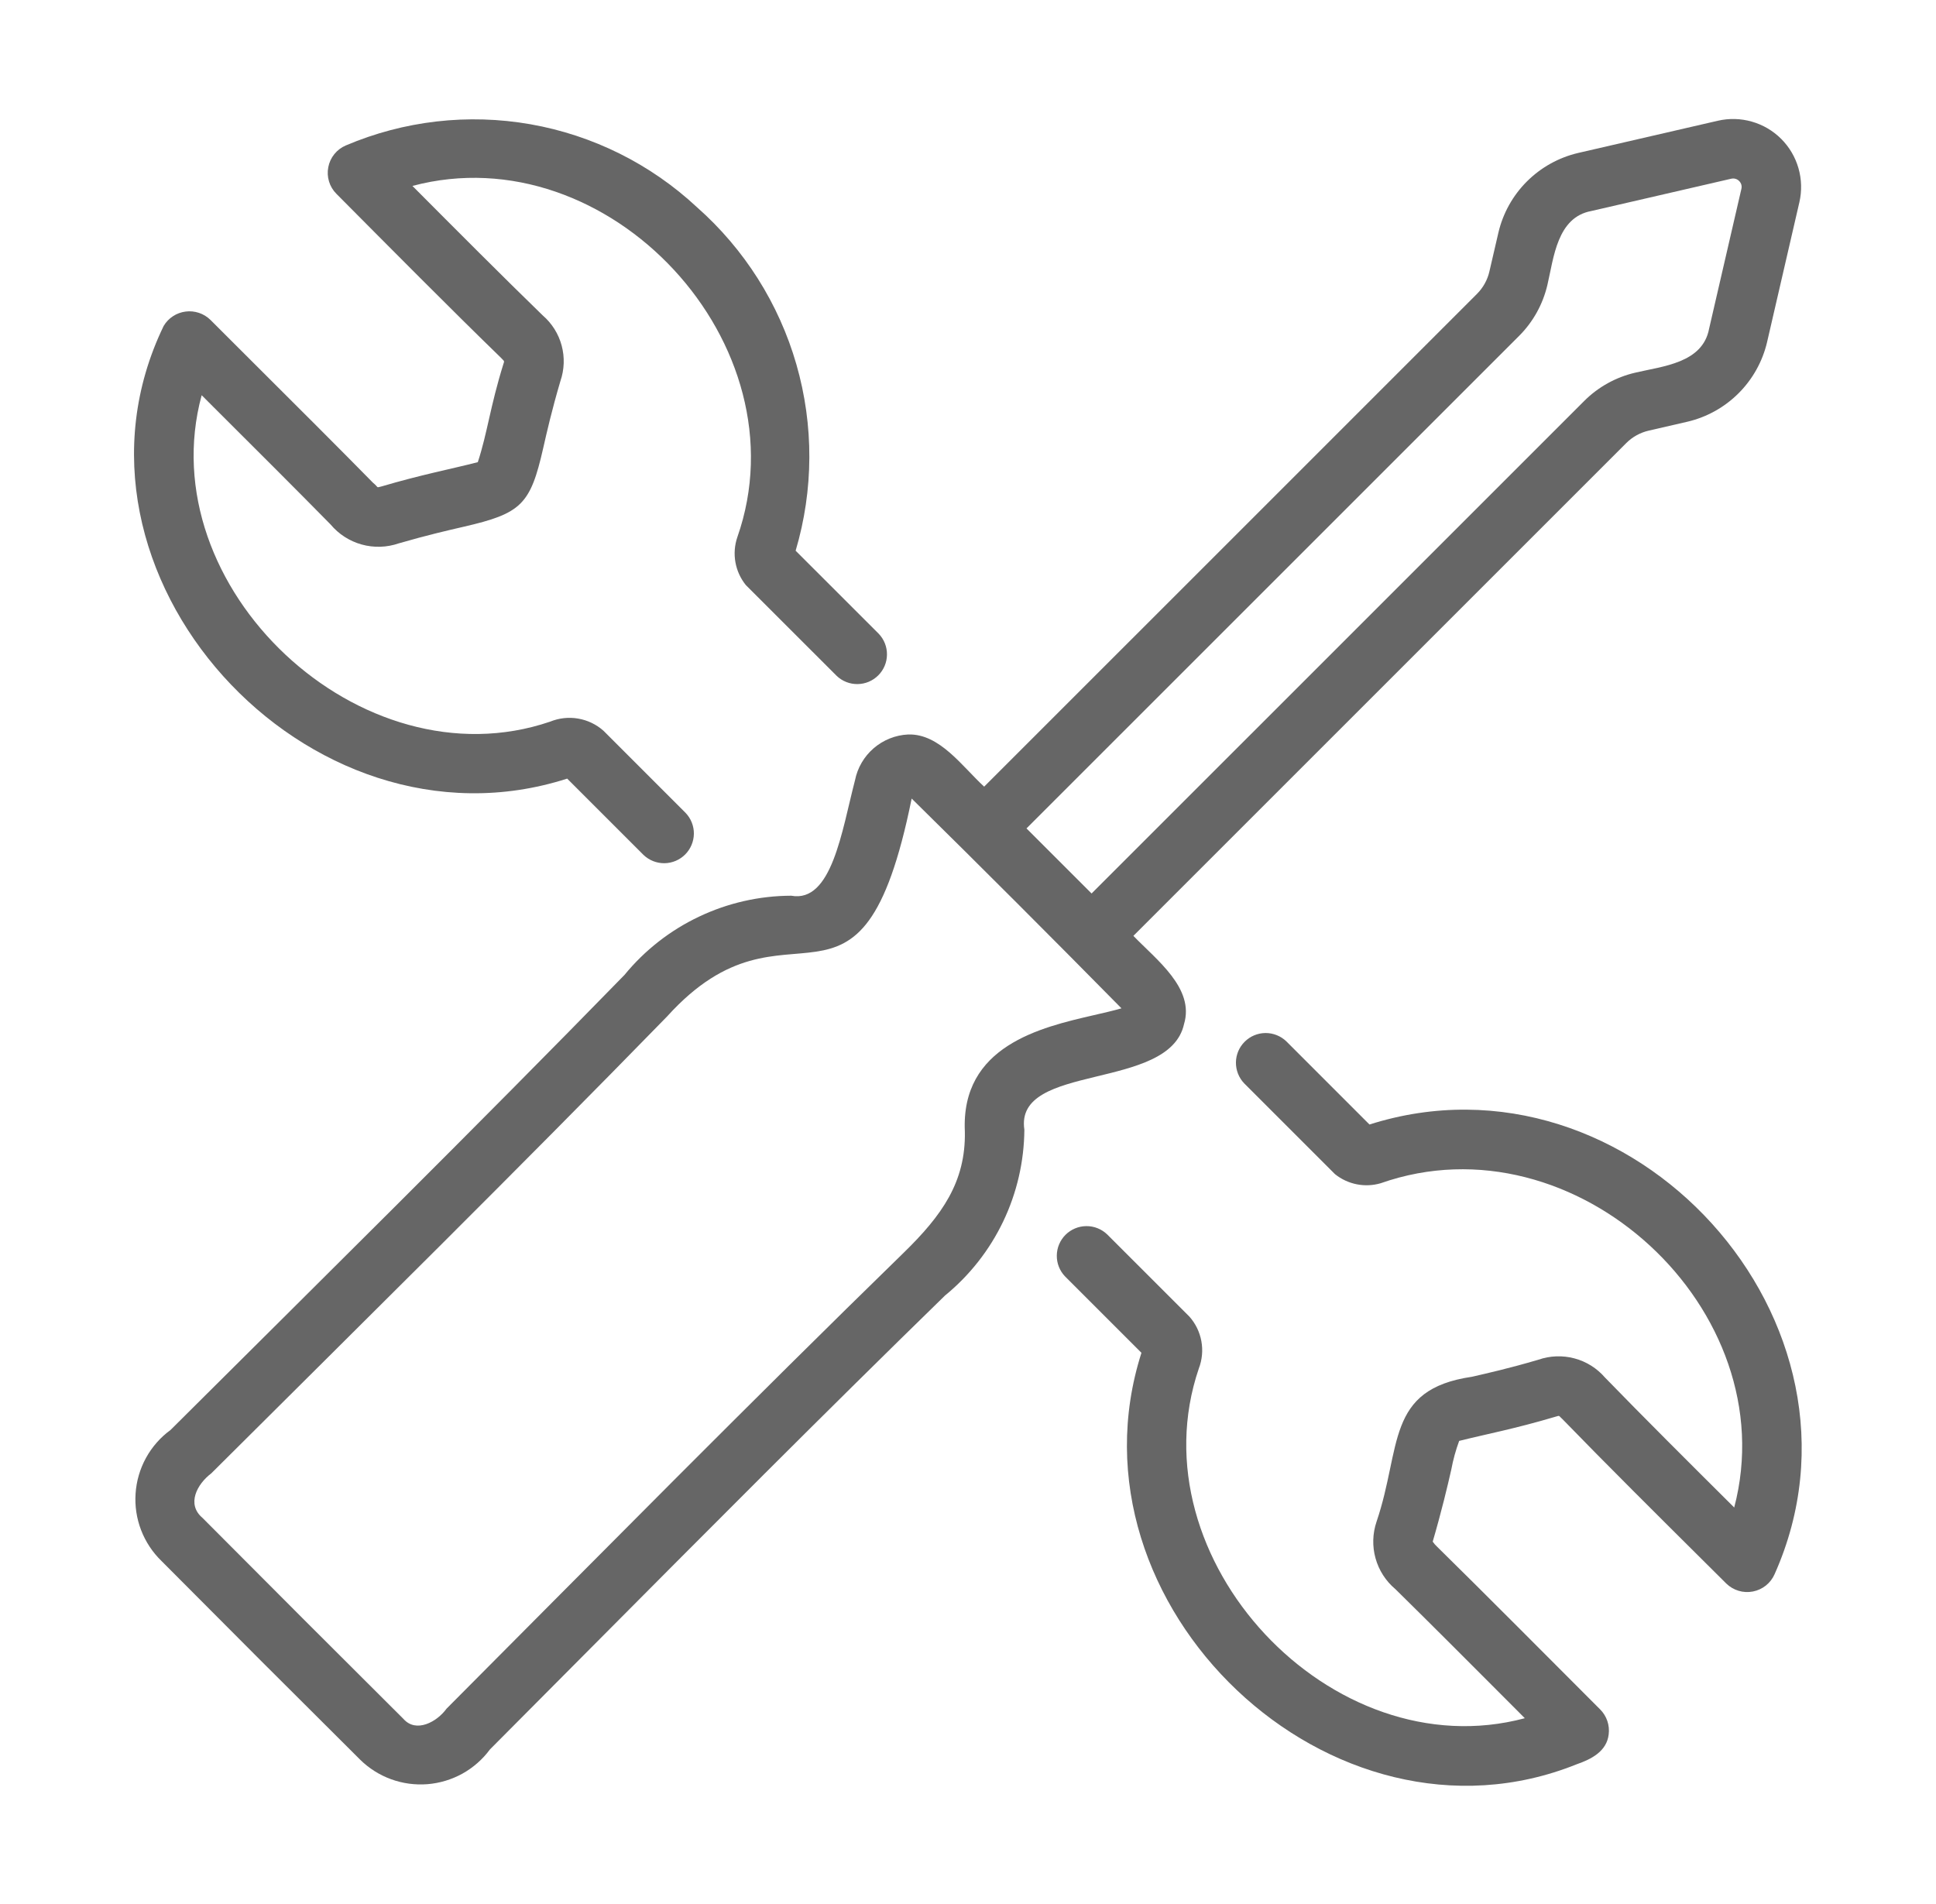
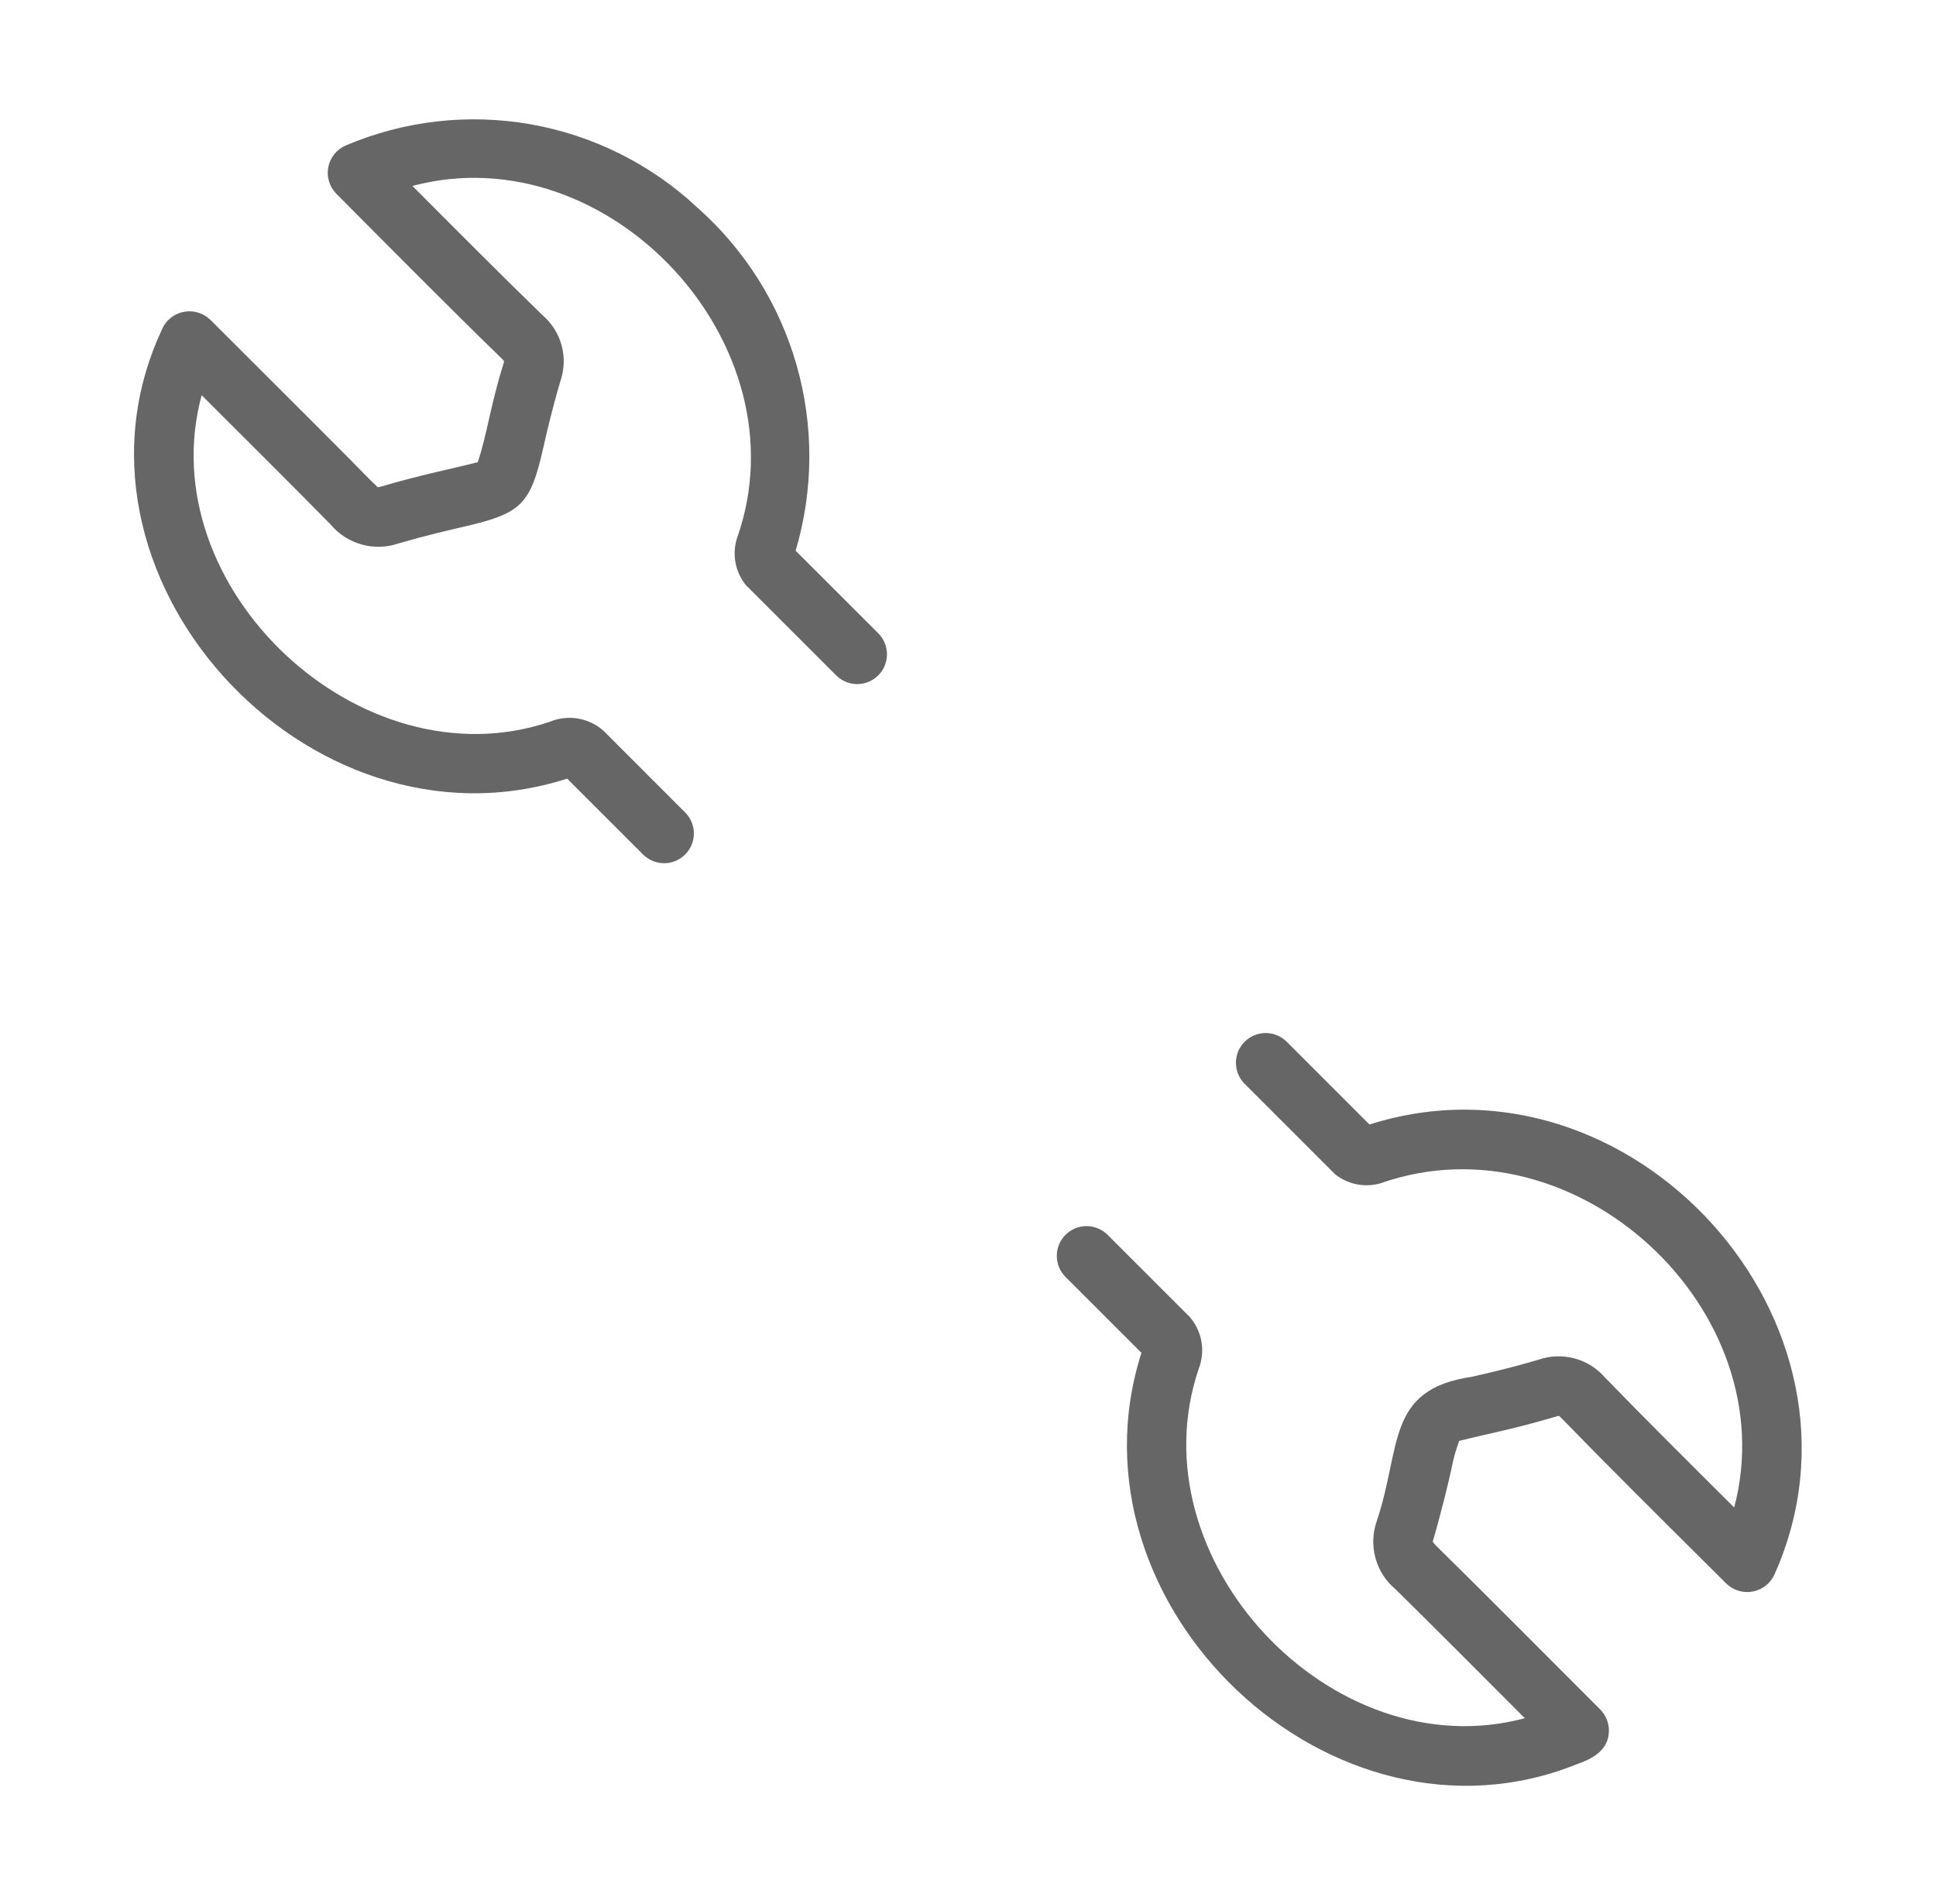
<svg xmlns="http://www.w3.org/2000/svg" width="61" height="60" viewBox="0 0 61 60" fill="none">
  <path d="M17.333 22.741C17.612 22.627 17.918 22.593 18.215 22.644C18.512 22.695 18.788 22.827 19.014 23.027L21.601 25.615C21.771 25.792 21.865 26.028 21.863 26.273C21.86 26.519 21.761 26.754 21.588 26.927C21.414 27.101 21.18 27.199 20.934 27.202C20.689 27.204 20.452 27.11 20.275 26.94L17.871 24.536C9.688 27.166 1.39 18.052 5.158 10.269C5.231 10.147 5.331 10.042 5.451 9.964C5.57 9.886 5.706 9.836 5.848 9.818C5.989 9.799 6.133 9.814 6.269 9.859C6.404 9.904 6.528 9.98 6.63 10.08L8.04 11.488C9.317 12.761 10.675 14.115 11.749 15.209C11.954 15.377 11.831 15.372 12.024 15.328C13.284 14.956 14.188 14.787 15.055 14.564C15.358 13.641 15.442 12.817 15.863 11.465C15.904 11.354 15.873 11.378 15.786 11.276C14.235 9.771 12.29 7.809 10.599 6.107C10.491 5.999 10.411 5.866 10.367 5.719C10.322 5.573 10.314 5.418 10.344 5.267C10.373 5.117 10.438 4.976 10.534 4.857C10.63 4.738 10.754 4.644 10.895 4.584C12.73 3.803 14.751 3.571 16.715 3.916C18.679 4.262 20.501 5.169 21.959 6.529C23.455 7.849 24.543 9.569 25.094 11.487C25.645 13.405 25.637 15.441 25.069 17.354L27.686 19.97C27.856 20.147 27.95 20.384 27.947 20.629C27.945 20.875 27.846 21.109 27.672 21.283C27.499 21.456 27.264 21.555 27.019 21.557C26.773 21.56 26.537 21.466 26.36 21.296L23.5 18.437C23.332 18.229 23.219 17.982 23.172 17.718C23.125 17.455 23.145 17.184 23.231 16.931C25.365 10.86 19.177 4.211 12.995 5.859C14.389 7.26 15.868 8.743 17.1 9.939C17.39 10.189 17.598 10.52 17.697 10.889C17.796 11.258 17.782 11.649 17.657 12.01C17.383 12.941 17.229 13.622 17.116 14.119C16.711 15.902 16.43 16.179 14.613 16.598C14.118 16.712 13.453 16.865 12.563 17.123C12.187 17.253 11.78 17.265 11.397 17.159C11.014 17.053 10.672 16.833 10.417 16.528C9.341 15.433 7.988 14.084 6.716 12.816L6.354 12.454C4.71 18.509 11.376 24.77 17.333 22.741Z" fill="black" fill-opacity="0.6" />
  <path d="M43.505 37.286C43.26 37.358 43 37.37 42.749 37.32C42.498 37.27 42.262 37.16 42.063 37L39.203 34.14C39.033 33.963 38.94 33.726 38.942 33.481C38.944 33.236 39.043 33.001 39.217 32.828C39.39 32.654 39.625 32.556 39.87 32.553C40.115 32.551 40.352 32.645 40.529 32.814L43.15 35.436C51.384 32.819 59.45 41.675 55.915 49.605C55.854 49.745 55.76 49.867 55.641 49.963C55.522 50.058 55.381 50.123 55.231 50.152C55.082 50.181 54.927 50.174 54.781 50.13C54.635 50.086 54.502 50.008 54.392 49.901L53.814 49.326C52.264 47.786 50.559 46.091 49.234 44.724C49.101 44.609 49.16 44.599 49.017 44.642C47.719 45.028 46.86 45.185 45.976 45.406C45.868 45.699 45.785 46.001 45.728 46.308C45.613 46.819 45.417 47.641 45.142 48.581C45.184 48.641 45.232 48.696 45.285 48.745C46.785 50.218 48.796 52.245 50.42 53.87C50.521 53.972 50.598 54.095 50.644 54.231C50.69 54.366 50.705 54.511 50.687 54.653C50.627 55.184 50.149 55.434 49.68 55.596C41.958 58.702 33.422 50.589 35.965 42.63L33.559 40.224C33.389 40.048 33.295 39.811 33.298 39.566C33.3 39.32 33.399 39.086 33.572 38.912C33.746 38.739 33.981 38.64 34.226 38.638C34.471 38.635 34.708 38.729 34.885 38.899L37.473 41.486C37.669 41.705 37.8 41.974 37.853 42.263C37.906 42.552 37.878 42.85 37.773 43.124C35.729 49.125 41.955 55.776 48.044 54.145L47.69 53.789C46.42 52.516 45.068 51.16 43.966 50.077C43.664 49.824 43.447 49.486 43.341 49.107C43.235 48.728 43.246 48.327 43.372 47.954C44.17 45.607 43.65 43.782 46.38 43.385C46.877 43.271 47.559 43.117 48.472 42.848C48.837 42.721 49.233 42.706 49.607 42.806C49.982 42.905 50.317 43.116 50.57 43.409C51.758 44.633 53.24 46.111 54.642 47.505C56.276 41.289 49.643 35.128 43.505 37.286Z" fill="black" fill-opacity="0.6" />
-   <path d="M55.678 10.779C55.535 11.39 55.224 11.948 54.781 12.391C54.337 12.835 53.779 13.146 53.169 13.289L51.949 13.57C51.68 13.632 51.434 13.768 51.239 13.964L35.711 29.491C36.434 30.243 37.647 31.143 37.307 32.27C36.842 34.397 31.956 33.475 32.276 35.599C32.268 36.6 32.041 37.588 31.609 38.491C31.177 39.394 30.551 40.191 29.776 40.825C25.977 44.528 22.166 48.361 18.48 52.069L15.437 55.129C15.206 55.442 14.911 55.702 14.571 55.891C14.231 56.079 13.854 56.193 13.466 56.224C13.078 56.254 12.688 56.201 12.323 56.068C11.957 55.935 11.625 55.725 11.348 55.452C9.24 53.356 7.144 51.26 5.094 49.196C4.81 48.922 4.589 48.589 4.447 48.221C4.305 47.853 4.245 47.458 4.272 47.065C4.298 46.671 4.41 46.288 4.6 45.942C4.79 45.596 5.053 45.296 5.372 45.063C10.106 40.349 14.976 35.542 19.675 30.724C20.312 29.946 21.114 29.318 22.023 28.887C22.931 28.455 23.924 28.229 24.93 28.226C26.211 28.461 26.524 26.181 26.939 24.591C27.017 24.197 27.224 23.841 27.528 23.579C27.832 23.317 28.215 23.164 28.616 23.145C29.61 23.115 30.32 24.159 31.009 24.789L46.536 9.262C46.731 9.067 46.868 8.821 46.929 8.552L47.212 7.331C47.355 6.72 47.666 6.162 48.109 5.719C48.552 5.276 49.11 4.965 49.721 4.821L54.126 3.805C54.48 3.723 54.849 3.733 55.198 3.833C55.548 3.933 55.866 4.12 56.123 4.377C56.38 4.634 56.567 4.952 56.667 5.302C56.767 5.651 56.777 6.02 56.695 6.374L55.678 10.779ZM28.725 25.164C27.109 33.14 24.871 27.767 21.018 32.032C16.301 36.871 11.404 41.701 6.656 46.43C6.215 46.762 5.867 47.397 6.378 47.83C8.471 49.935 10.565 52.029 12.713 54.168C13.111 54.62 13.767 54.263 14.07 53.844C18.801 49.093 23.627 44.201 28.468 39.482C29.683 38.299 30.43 37.243 30.401 35.662C30.269 32.956 32.794 32.375 34.464 31.99C34.768 31.92 35.064 31.853 35.336 31.775C33.146 29.552 30.925 27.33 28.725 25.164ZM54.797 5.703C54.765 5.671 54.725 5.647 54.681 5.635C54.638 5.622 54.592 5.622 54.548 5.632L50.143 6.649C49.063 6.846 48.958 8.114 48.757 8.974C48.615 9.585 48.306 10.144 47.862 10.587L32.343 26.105L34.394 28.156L49.913 12.638C50.356 12.194 50.916 11.884 51.527 11.743C52.391 11.538 53.647 11.444 53.851 10.358L54.868 5.953C54.879 5.909 54.878 5.862 54.866 5.818C54.853 5.775 54.829 5.735 54.797 5.703Z" fill="black" fill-opacity="0.6" />
</svg>